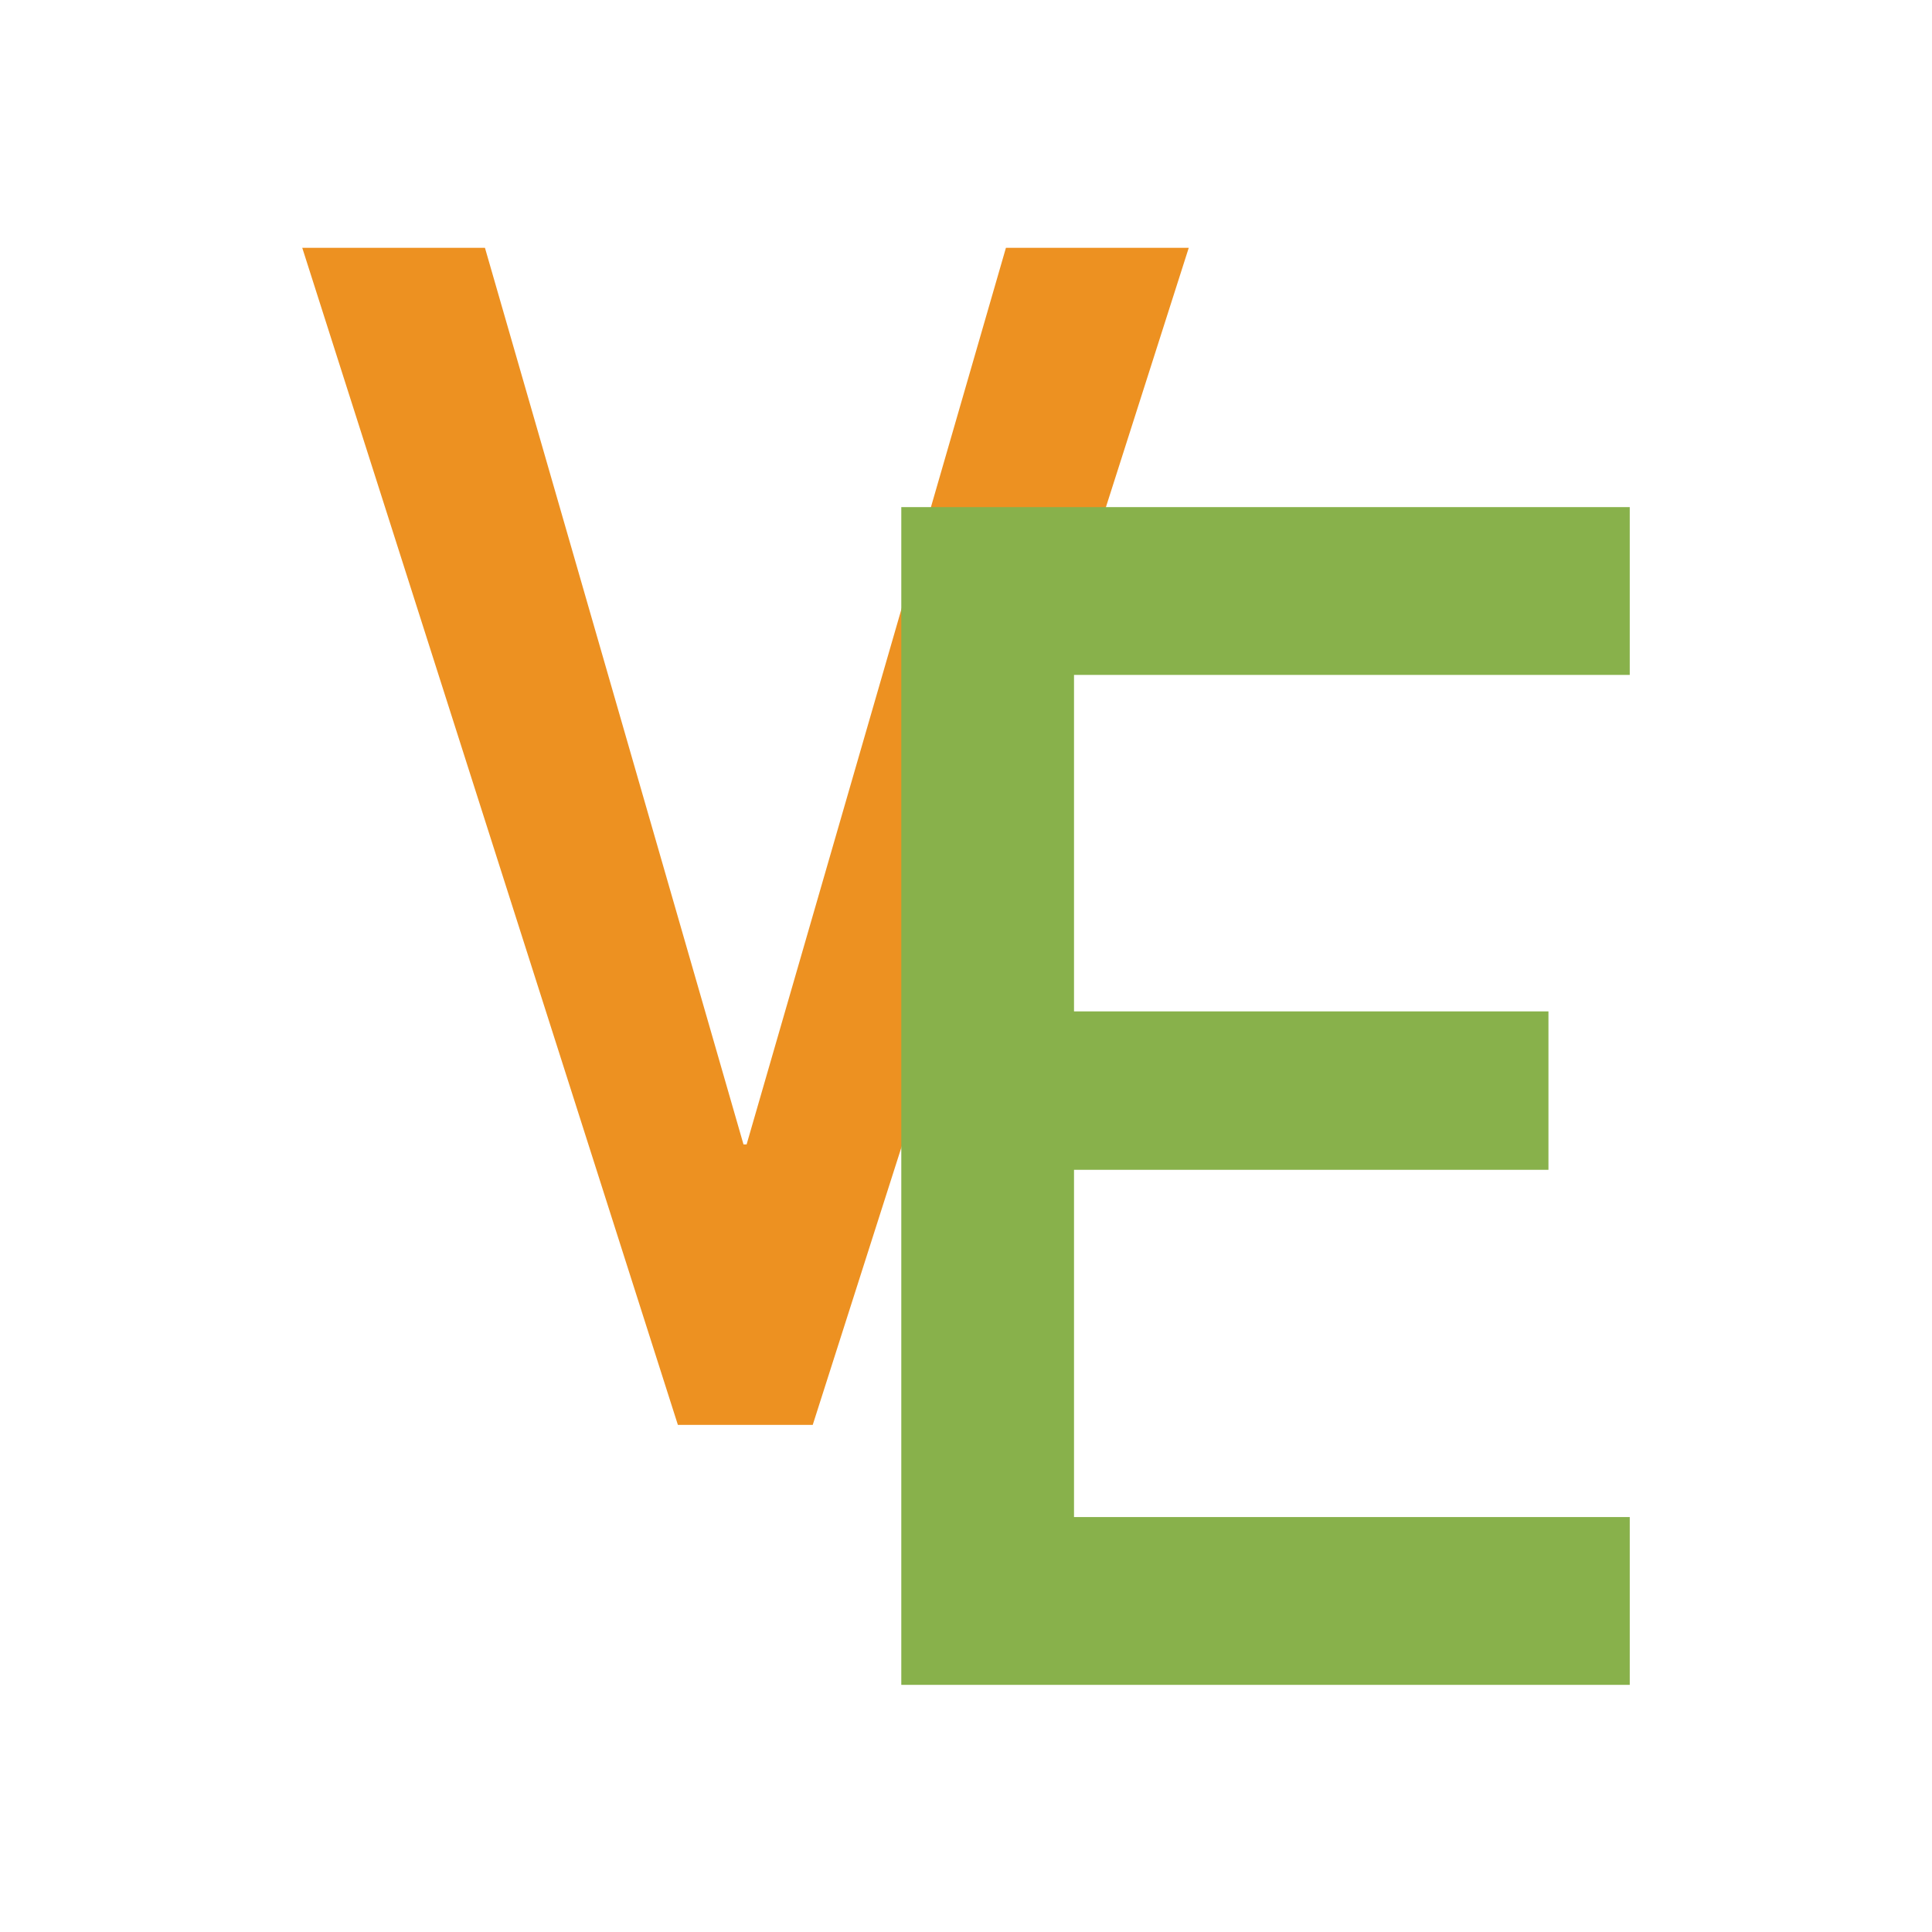
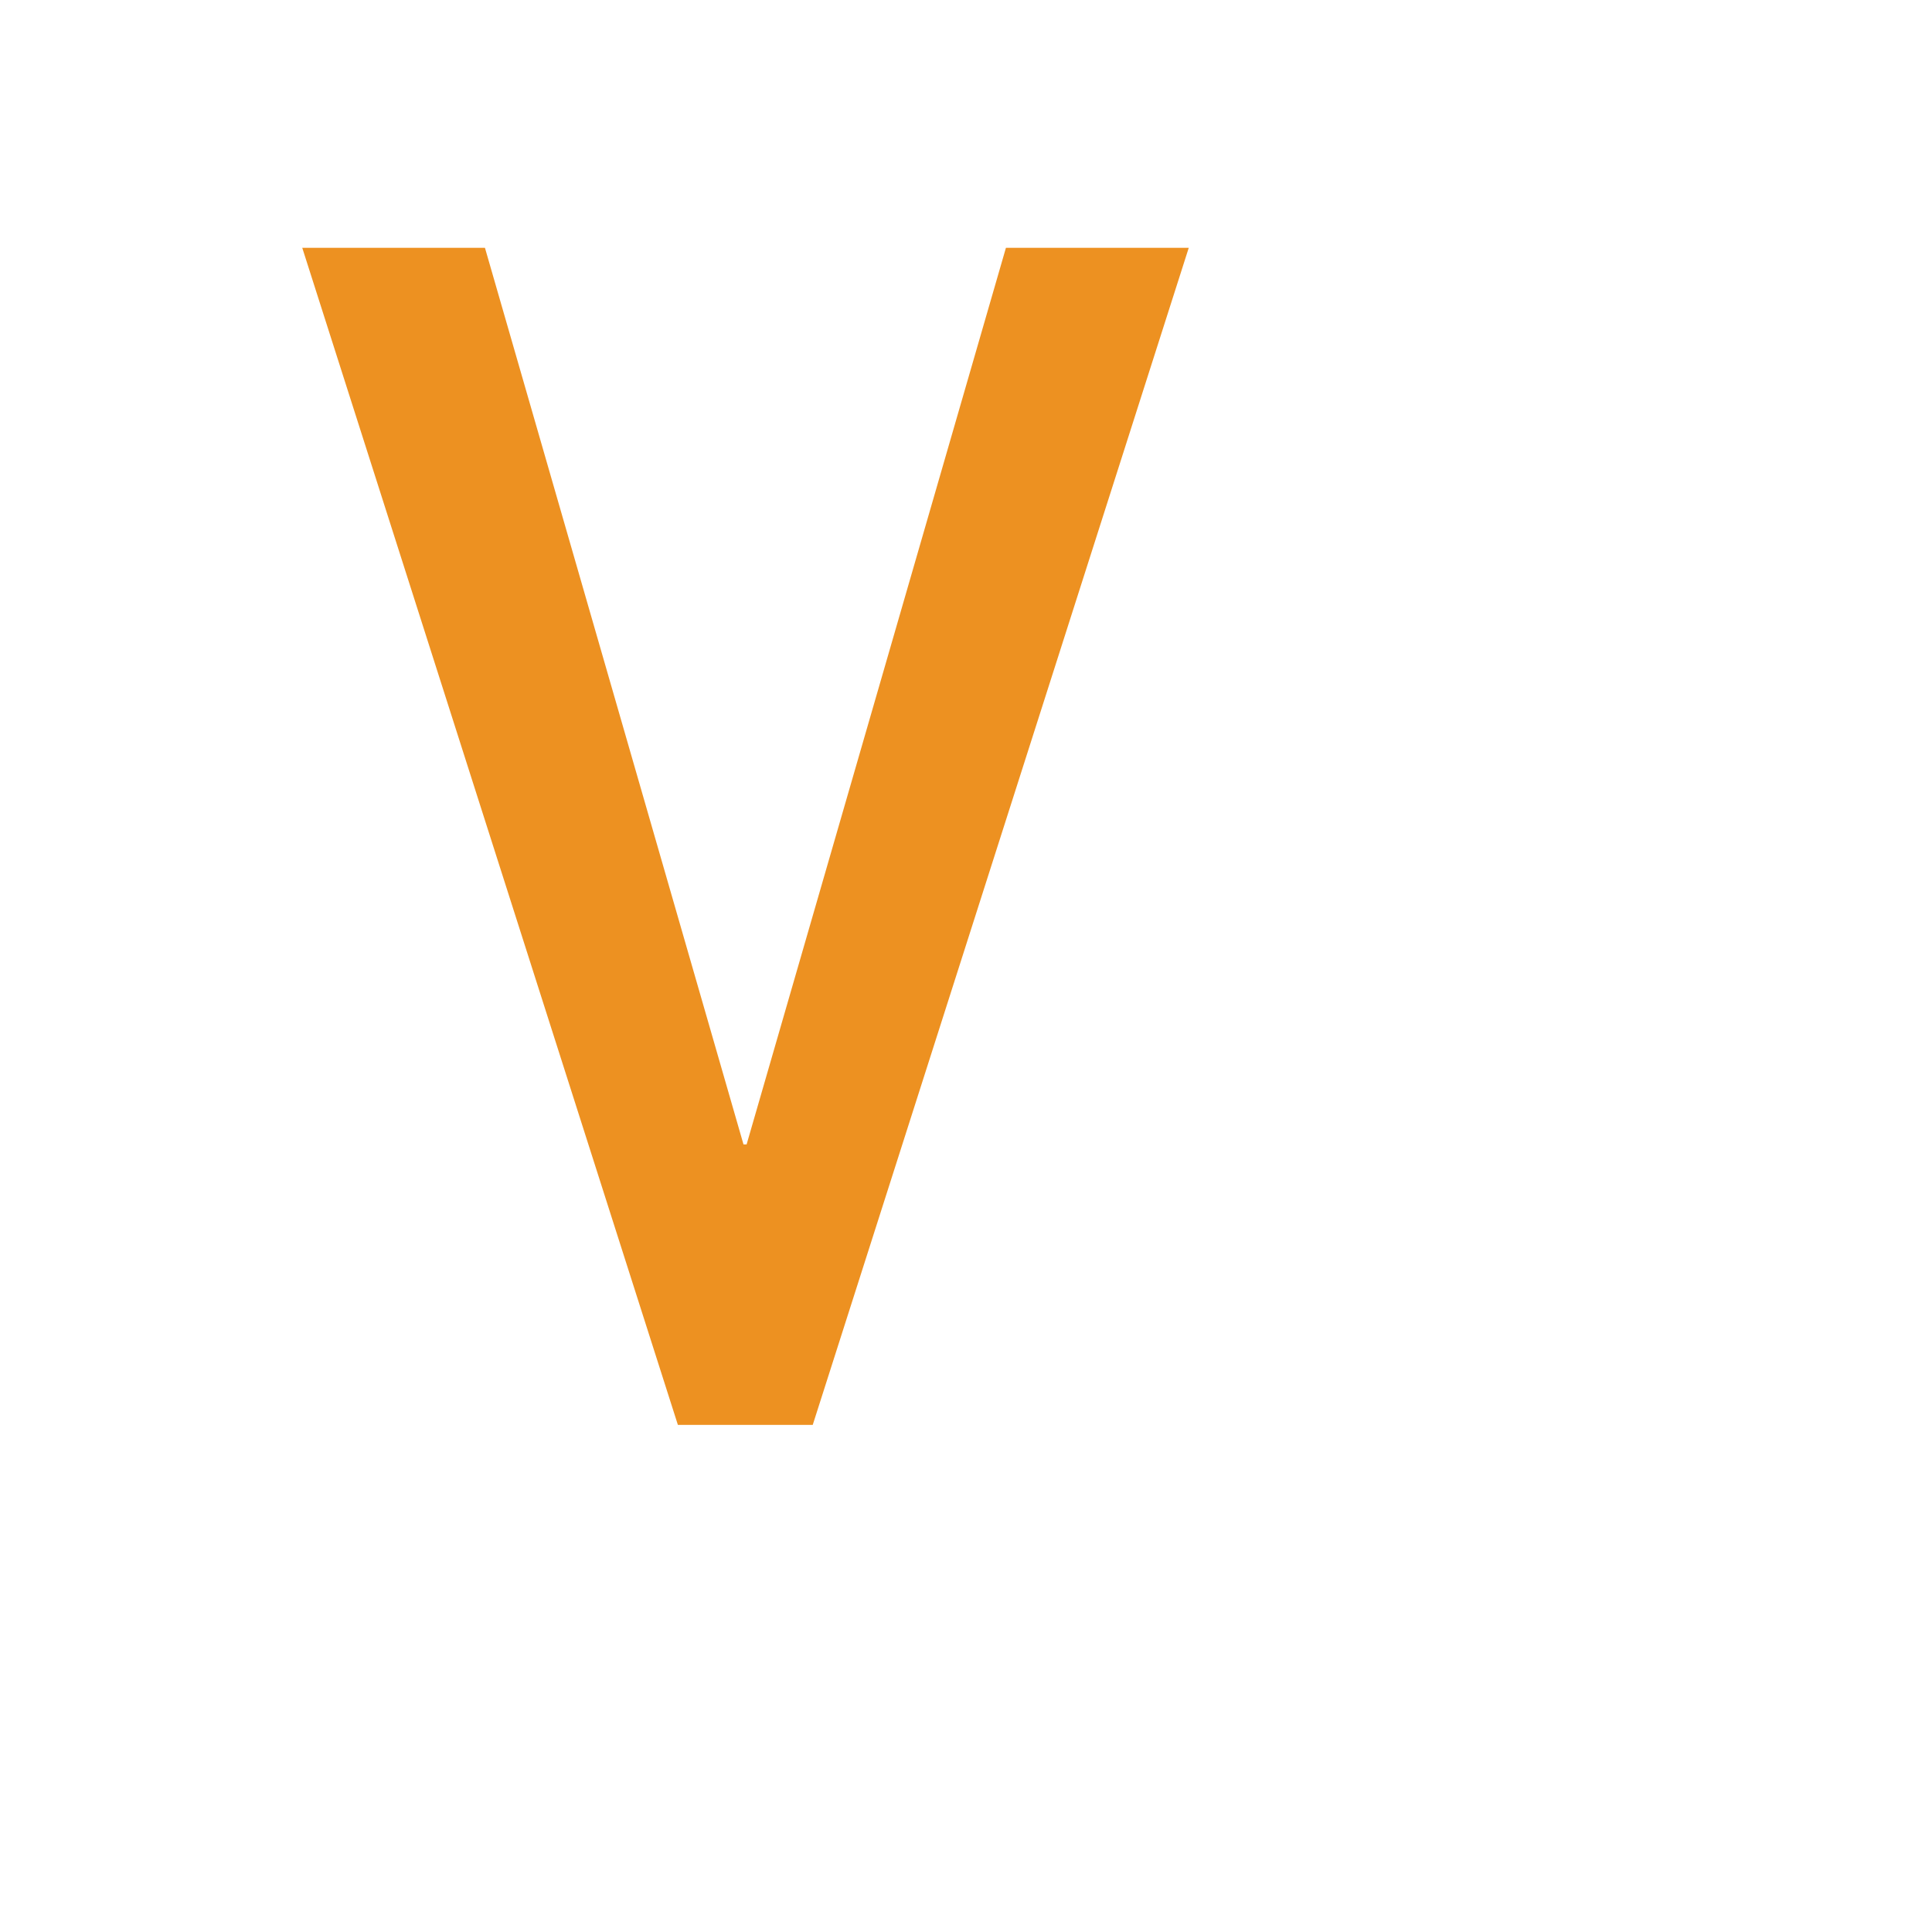
<svg xmlns="http://www.w3.org/2000/svg" viewBox="0 0 149 149">
  <defs>
    <style>.cls-1{fill:#fff;}.cls-2{fill:#ed9121;}.cls-3{fill:#88b14b;}</style>
  </defs>
  <g id="Слой_2" data-name="Слой 2">
    <g id="Слой_1-2" data-name="Слой 1">
      <rect class="cls-1" width="149" height="149" />
      <path class="cls-2" d="M23.31,19.11H37.4L57.34,88.26h.24l20-69.15h14.1l-29,90.78H52.28Z" />
-       <path class="cls-3" d="M69.51,39.11h56.18V52.05H82.83V78h36.59V90.22H82.83V117h42.86v12.94H69.51Z" />
    </g>
  </g>
</svg>